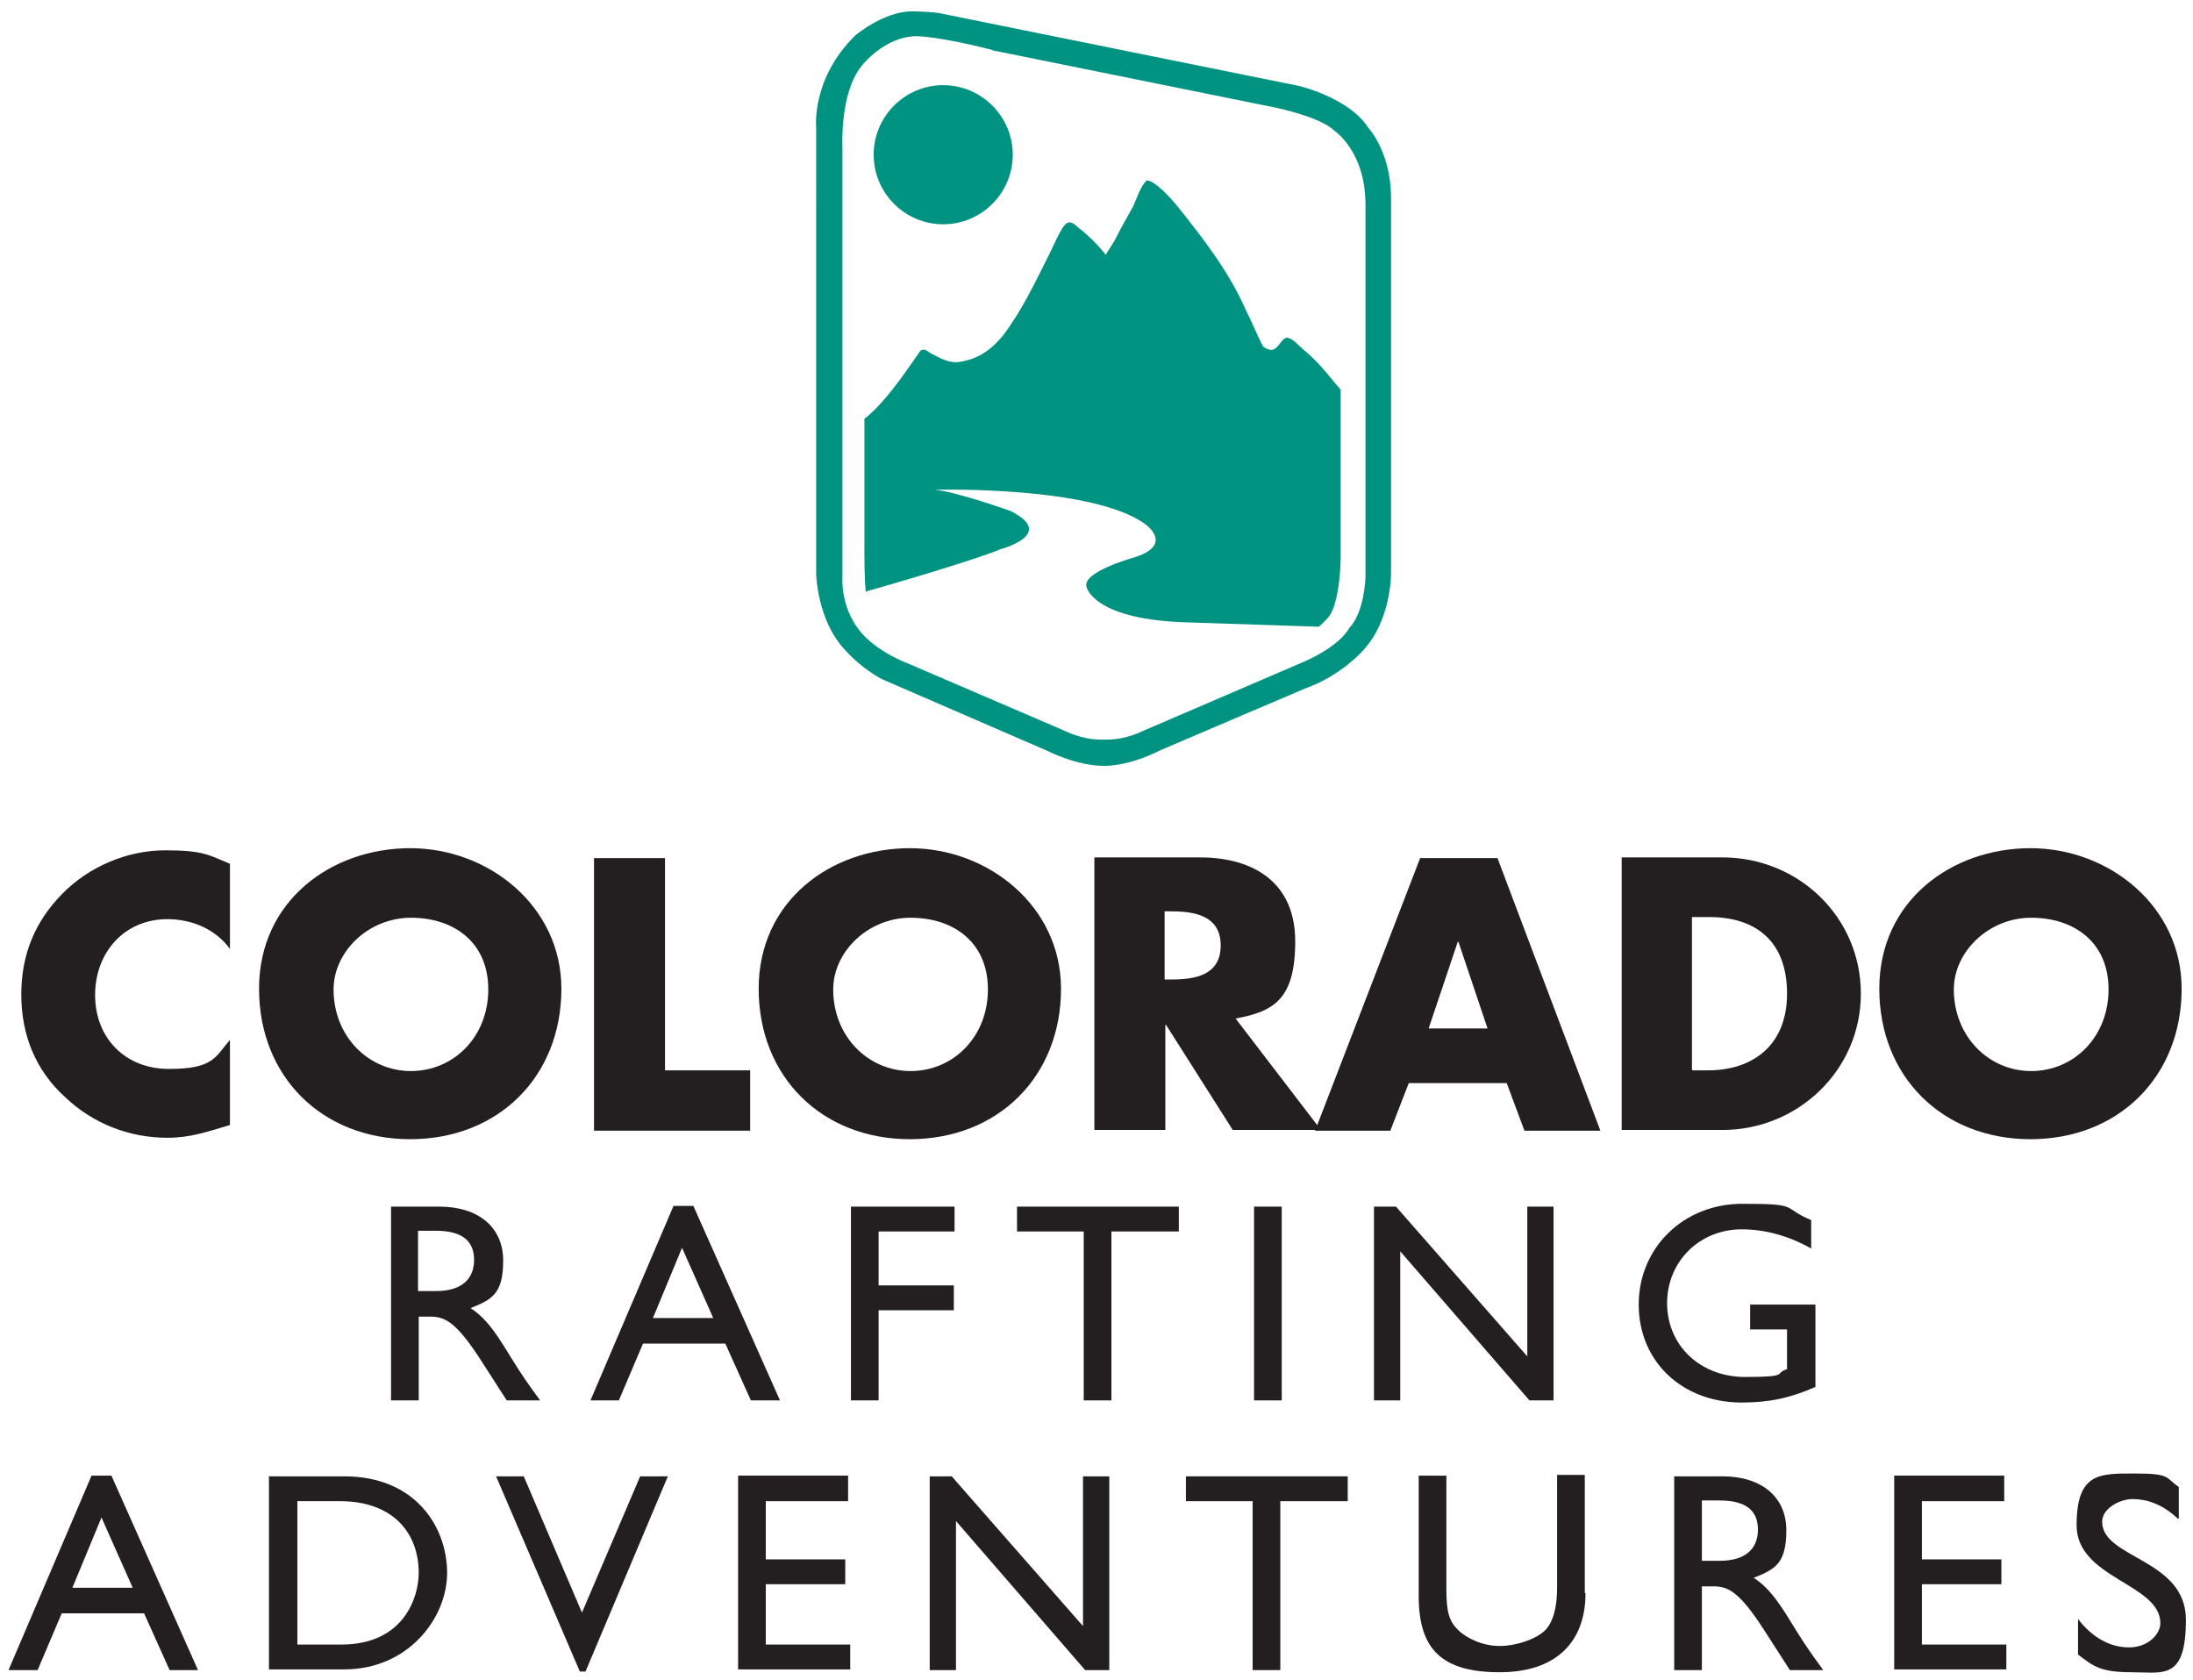
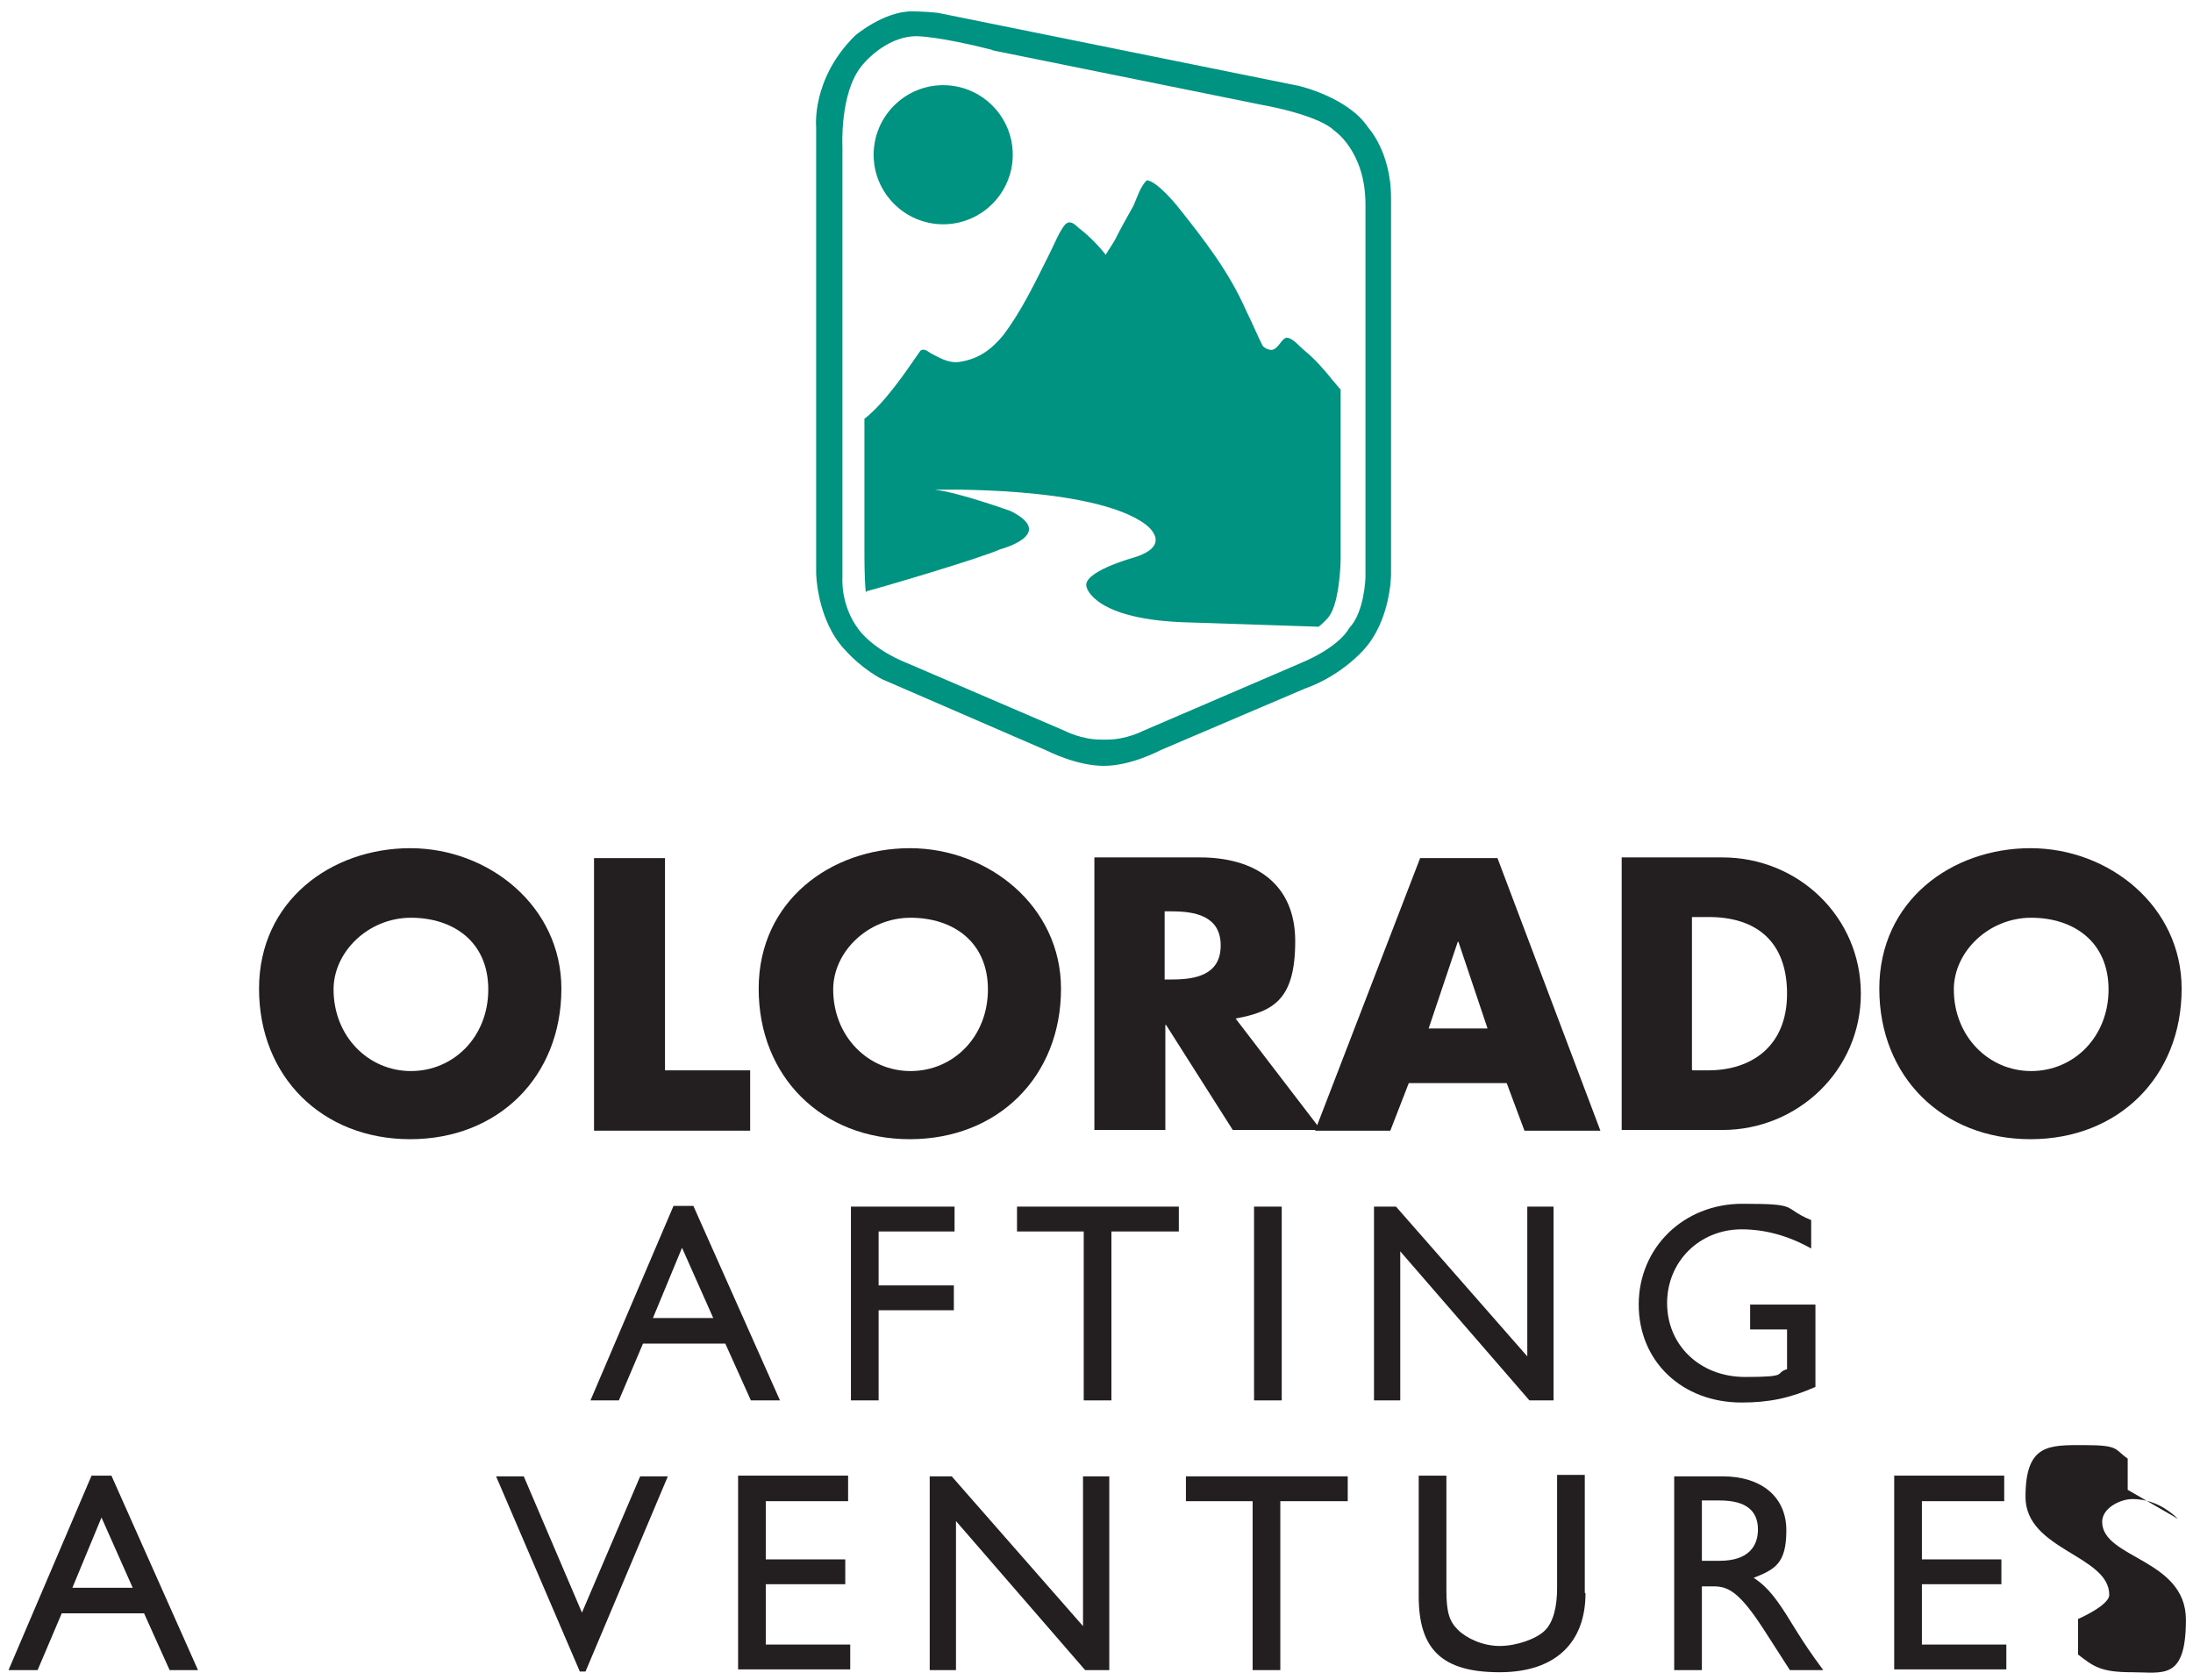
<svg xmlns="http://www.w3.org/2000/svg" version="1.1" viewBox="0 0 309 236.7">
  <defs>
    <style>
      .cls-1 {
        fill: #231f20;
      }

      .cls-2 {
        fill: #009382;
      }
    </style>
  </defs>
  <g>
    <g id="a">
      <path class="cls-2" d="M139.7,7c-7.5-1.9-10.5-1.9-10.5-1.9-4.6,0-7.8,4.2-7.8,4.2-3.1,3.8-2.7,11.4-2.7,11.4v60.7s-.3,3.9,2.3,7.3c0,0,1.9,2.8,7,4.8l22.1,9.5s2.3,1.2,5,1.2h.9c2.7,0,5-1.2,5-1.2l22.1-9.5c5.8-2.4,7-5,7-5,2.2-2.3,2.3-7.2,2.3-7.2V28.8c0-7.5-4.4-10.4-4.4-10.4-1.9-1.9-8.1-3.2-8.1-3.2l-40-8.1h0ZM119,91.5c-3.9-4.2-4-10.7-4-10.7V17.9s0,0,0,0c0,0-.7-6.8,5.5-12.9,0,0,4-3.4,8-3.4,0,0,1.7,0,3.6.2l50.9,10.3s7,1.6,9.8,5.9c0,0,3.2,3.4,3.2,9.9v53s0,6.5-3.9,10.7c0,0-3.1,3.6-8.2,5.4l-20.4,8.7s-4.1,2.2-7.9,2.2h-.1c-3.8,0-7.9-2.1-7.9-2.1l-23.3-10.1s-2.7-1.3-5.3-4.2" />
      <path class="cls-2" d="M142.7,21.8c0,5.4-4.4,9.8-9.8,9.8s-9.8-4.4-9.8-9.8,4.4-9.8,9.8-9.8,9.8,4.4,9.8,9.8" />
      <path class="cls-2" d="M122.1,83.3c2.3-.6,15.9-4.6,18.8-5.9,0,0,8.1-2.1,1.5-5.4,0,0-7.5-2.7-10.7-3,0,0,22.1-.6,29.6,4.8,0,0,4.4,3-1.7,4.8,0,0-7.2,2-6.5,4.1,0,0,.9,4.7,14.6,5l18.1.6c1-.8,1.5-1.5,1.5-1.5,1.5-2.1,1.6-7.9,1.6-7.9v-24l-1.1-1.3c-1.2-1.5-2.6-3.1-4.1-4.3-.6-.5-1.4-1.5-2.2-1.7-.9-.2-1.2,1.5-2.3,1.7-.5,0-1.1-.3-1.3-.6-.8-1.6-1.5-3.3-2.3-4.9-2.4-5.5-6-10.1-9.5-14.5-.7-.9-3.2-3.8-4.5-3.9-.9.8-1.4,2.5-1.9,3.6-.9,1.6-1.8,3.2-2.6,4.8-.4.7-.9,1.4-1.3,2.1,0,0,0,0,0,0-1-1.3-2.4-2.7-3.7-3.7-.4-.3-1-1.1-1.7-.8-.8.3-2.1,3.6-2.6,4.5-2,4-3.9,8-6.5,11.4-1.5,1.8-3.3,3.3-6.2,3.7-1.5.2-2.9-.7-3.9-1.2-.4-.2-.9-.8-1.5-.4-.7,1-1.4,2-2.1,3-1.5,2.1-3.8,5.1-5.8,6.6,0,5.9,0,11.8,0,17.7,0,2.4,0,4.8.2,6.8" />
      <g>
-         <path class="cls-1" d="M32.4,133.7c-2-2.8-5.4-4.2-8.8-4.2-6.1,0-10.2,4.7-10.2,10.7s4.2,10.4,10.4,10.4,6.5-1.6,8.6-4.1v12c-3.3,1-5.7,1.8-8.8,1.8-5.4,0-10.5-2-14.4-5.7-4.2-3.8-6.2-8.8-6.2-14.5s2-10.3,5.7-14.1c3.8-3.9,9.2-6.2,14.6-6.2s6.2.7,9.1,1.9v12h0Z" />
        <path class="cls-1" d="M79.1,139.3c0,12.4-8.9,21.2-21.3,21.2s-21.3-8.8-21.3-21.2,10.2-19.8,21.3-19.8,21.3,8.2,21.3,19.8h0ZM47,139.4c0,6.6,4.9,11.5,10.9,11.5s10.9-4.8,10.9-11.5-4.9-10.1-10.9-10.1-10.9,4.8-10.9,10.1Z" />
        <path class="cls-1" d="M93.7,150.8h12v8.5h-22v-38.4h10v30h0Z" />
        <path class="cls-1" d="M149.5,139.3c0,12.4-8.9,21.2-21.3,21.2s-21.3-8.8-21.3-21.2,10.2-19.8,21.3-19.8,21.3,8.2,21.3,19.8h0ZM117.4,139.4c0,6.6,4.9,11.5,10.9,11.5s10.9-4.8,10.9-11.5-4.9-10.1-10.9-10.1-10.9,4.8-10.9,10.1Z" />
        <path class="cls-1" d="M186.1,159.2h-12.4l-9.4-14.8h-.1v14.8h-10v-38.4h14.9c7.6,0,13.4,3.6,13.4,11.8s-3,9.9-8.4,10.9l12.1,15.8h0ZM164.1,138h1c3.3,0,6.9-.6,6.9-4.8s-3.7-4.8-6.9-4.8h-1v9.6h0Z" />
        <path class="cls-1" d="M198.5,152.6l-2.6,6.7h-10.6l14.8-38.4h10.9l14.5,38.4h-10.7l-2.5-6.7h-13.8,0ZM205.5,132.7h-.1l-4.1,12.2h8.3l-4.1-12.2h0Z" />
        <path class="cls-1" d="M228.5,120.8h14.2c10.7,0,19.5,8.4,19.5,19.2s-8.9,19.2-19.5,19.2h-14.2v-38.5ZM238.5,150.8h2.2c6,0,11.1-3.3,11.1-10.8s-4.5-10.8-11-10.8h-2.4v21.5h0Z" />
        <path class="cls-1" d="M307.4,139.3c0,12.4-8.9,21.2-21.3,21.2s-21.3-8.8-21.3-21.2,10.2-19.8,21.3-19.8,21.3,8.2,21.3,19.8h0ZM275.3,139.4c0,6.6,4.9,11.5,10.9,11.5s10.9-4.8,10.9-11.5-4.9-10.1-10.9-10.1-10.9,4.8-10.9,10.1Z" />
      </g>
      <g>
-         <path class="cls-1" d="M61.9,170c5.5,0,9,2.9,9,7.6s-1.6,5.5-4.6,6.7c2.5,1.6,4,4.2,6.1,7.6,1.2,1.9,1.8,2.8,3.7,5.4h-4.7l-3.6-5.6c-3.6-5.6-5.2-6.2-7.2-6.2h-1.6v11.8h-3.9v-27.3h6.9,0ZM58.9,181.9h2.5c4.2,0,5.4-2.2,5.4-4.4,0-2.6-1.6-4.1-5.4-4.1h-2.5v8.6Z" />
        <path class="cls-1" d="M109.8,197.3h-4l-3.6-8h-11.6l-3.4,8h-4l11.7-27.4h2.8l12.2,27.4ZM92,185.7h8.5l-4.4-9.9s-4.1,9.9-4.1,9.9Z" />
        <path class="cls-1" d="M134.4,173.5h-10.6v7.6h10.6v3.5h-10.6v12.7h-3.9v-27.3h14.6v3.5Z" />
        <path class="cls-1" d="M166,173.5h-9.4v23.8h-3.9v-23.8h-9.4v-3.5h22.8v3.5Z" />
        <path class="cls-1" d="M180.6,197.3h-3.9v-27.3h3.9v27.3Z" />
        <path class="cls-1" d="M218.9,197.3h-3.4l-18.2-21v21h-3.7v-27.3h3.1l18.5,21.1v-21.1h3.7v27.3h0Z" />
        <path class="cls-1" d="M255.8,195.4c-3.6,1.6-6.6,2.2-10.4,2.2-8.4,0-14.5-5.8-14.5-13.8s6.3-14.2,14.6-14.2,5.4.5,9.7,2.3v4c-3.2-1.8-6.5-2.7-9.8-2.7-5.9,0-10.5,4.5-10.5,10.4s4.6,10.4,11,10.4,4-.5,5.9-1.1v-5.6h-5.2v-3.5h9.2v11.6h0Z" />
      </g>
      <g>
        <path class="cls-1" d="M27.9,235.3h-4l-3.6-8h-11.6l-3.4,8H1.2l11.7-27.4h2.8s12.2,27.4,12.2,27.4ZM10.2,223.7h8.5l-4.4-9.9-4.1,9.9Z" />
-         <path class="cls-1" d="M37.9,208h10.6c10.1,0,14.5,7.2,14.5,13.6s-5.5,13.6-14.5,13.6h-10.6s0-27.3,0-27.3ZM41.9,231.7h6.2c8.9,0,10.9-6.8,10.9-10.1,0-5.5-3.5-10.1-11.1-10.1h-6v20.2h0Z" />
      </g>
      <g>
        <path class="cls-1" d="M82.5,235.5h-.8l-11.8-27.5h3.9l8.2,19.2,8.2-19.2h3.9s-11.6,27.5-11.6,27.5Z" />
        <path class="cls-1" d="M119.5,211.5h-11.6v8.2h11.2v3.5h-11.2v8.5h11.9v3.5h-15.8v-27.3h15.5v3.5h0Z" />
        <path class="cls-1" d="M156.3,235.3h-3.4l-18.2-21v21h-3.7v-27.3h3.1l18.5,21.1v-21.1h3.7v27.3h0Z" />
        <path class="cls-1" d="M189.8,211.5h-9.4v23.8h-3.9v-23.8h-9.4v-3.5h22.8v3.5Z" />
        <path class="cls-1" d="M223.4,224.5c0,6.7-4,11.1-12.1,11.1s-11.4-3.2-11.4-10.7v-17h3.9v16.1c0,3.1.4,4.4,1.6,5.6s3.5,2.3,5.9,2.3,5.2-1,6.4-2.2,1.7-3.4,1.7-6v-15.9h3.9v16.6Z" />
        <path class="cls-1" d="M242.7,208c5.5,0,9,2.9,9,7.6s-1.6,5.5-4.6,6.7c2.5,1.6,4,4.2,6.1,7.6,1.2,1.9,1.8,2.8,3.7,5.4h-4.7l-3.6-5.6c-3.6-5.6-5.2-6.2-7.2-6.2h-1.6v11.8h-3.9v-27.3h6.9,0ZM239.8,219.9h2.5c4.2,0,5.4-2.2,5.4-4.4,0-2.6-1.6-4.1-5.4-4.1h-2.5v8.6Z" />
        <path class="cls-1" d="M282.4,211.5h-11.6v8.2h11.2v3.5h-11.2v8.5h11.9v3.5h-15.8v-27.3h15.5v3.5h0Z" />
-         <path class="cls-1" d="M306.9,214c-2.3-2.2-4.6-2.8-6.4-2.8s-4.3,1.3-4.3,3.2c0,5.2,11.8,5.2,11.8,13.8s-3.2,7.4-7.6,7.4-5.4-.8-7.6-2.5v-5c2,2.6,4.5,4,7.2,4s4.4-1.9,4.4-3.4c0-5.6-11.8-6.3-11.8-13.8s3.3-7.3,8.3-7.3,4.2.6,6.1,1.9v4.4h0Z" />
+         <path class="cls-1" d="M306.9,214c-2.3-2.2-4.6-2.8-6.4-2.8s-4.3,1.3-4.3,3.2c0,5.2,11.8,5.2,11.8,13.8s-3.2,7.4-7.6,7.4-5.4-.8-7.6-2.5v-5s4.4-1.9,4.4-3.4c0-5.6-11.8-6.3-11.8-13.8s3.3-7.3,8.3-7.3,4.2.6,6.1,1.9v4.4h0Z" />
      </g>
    </g>
  </g>
</svg>